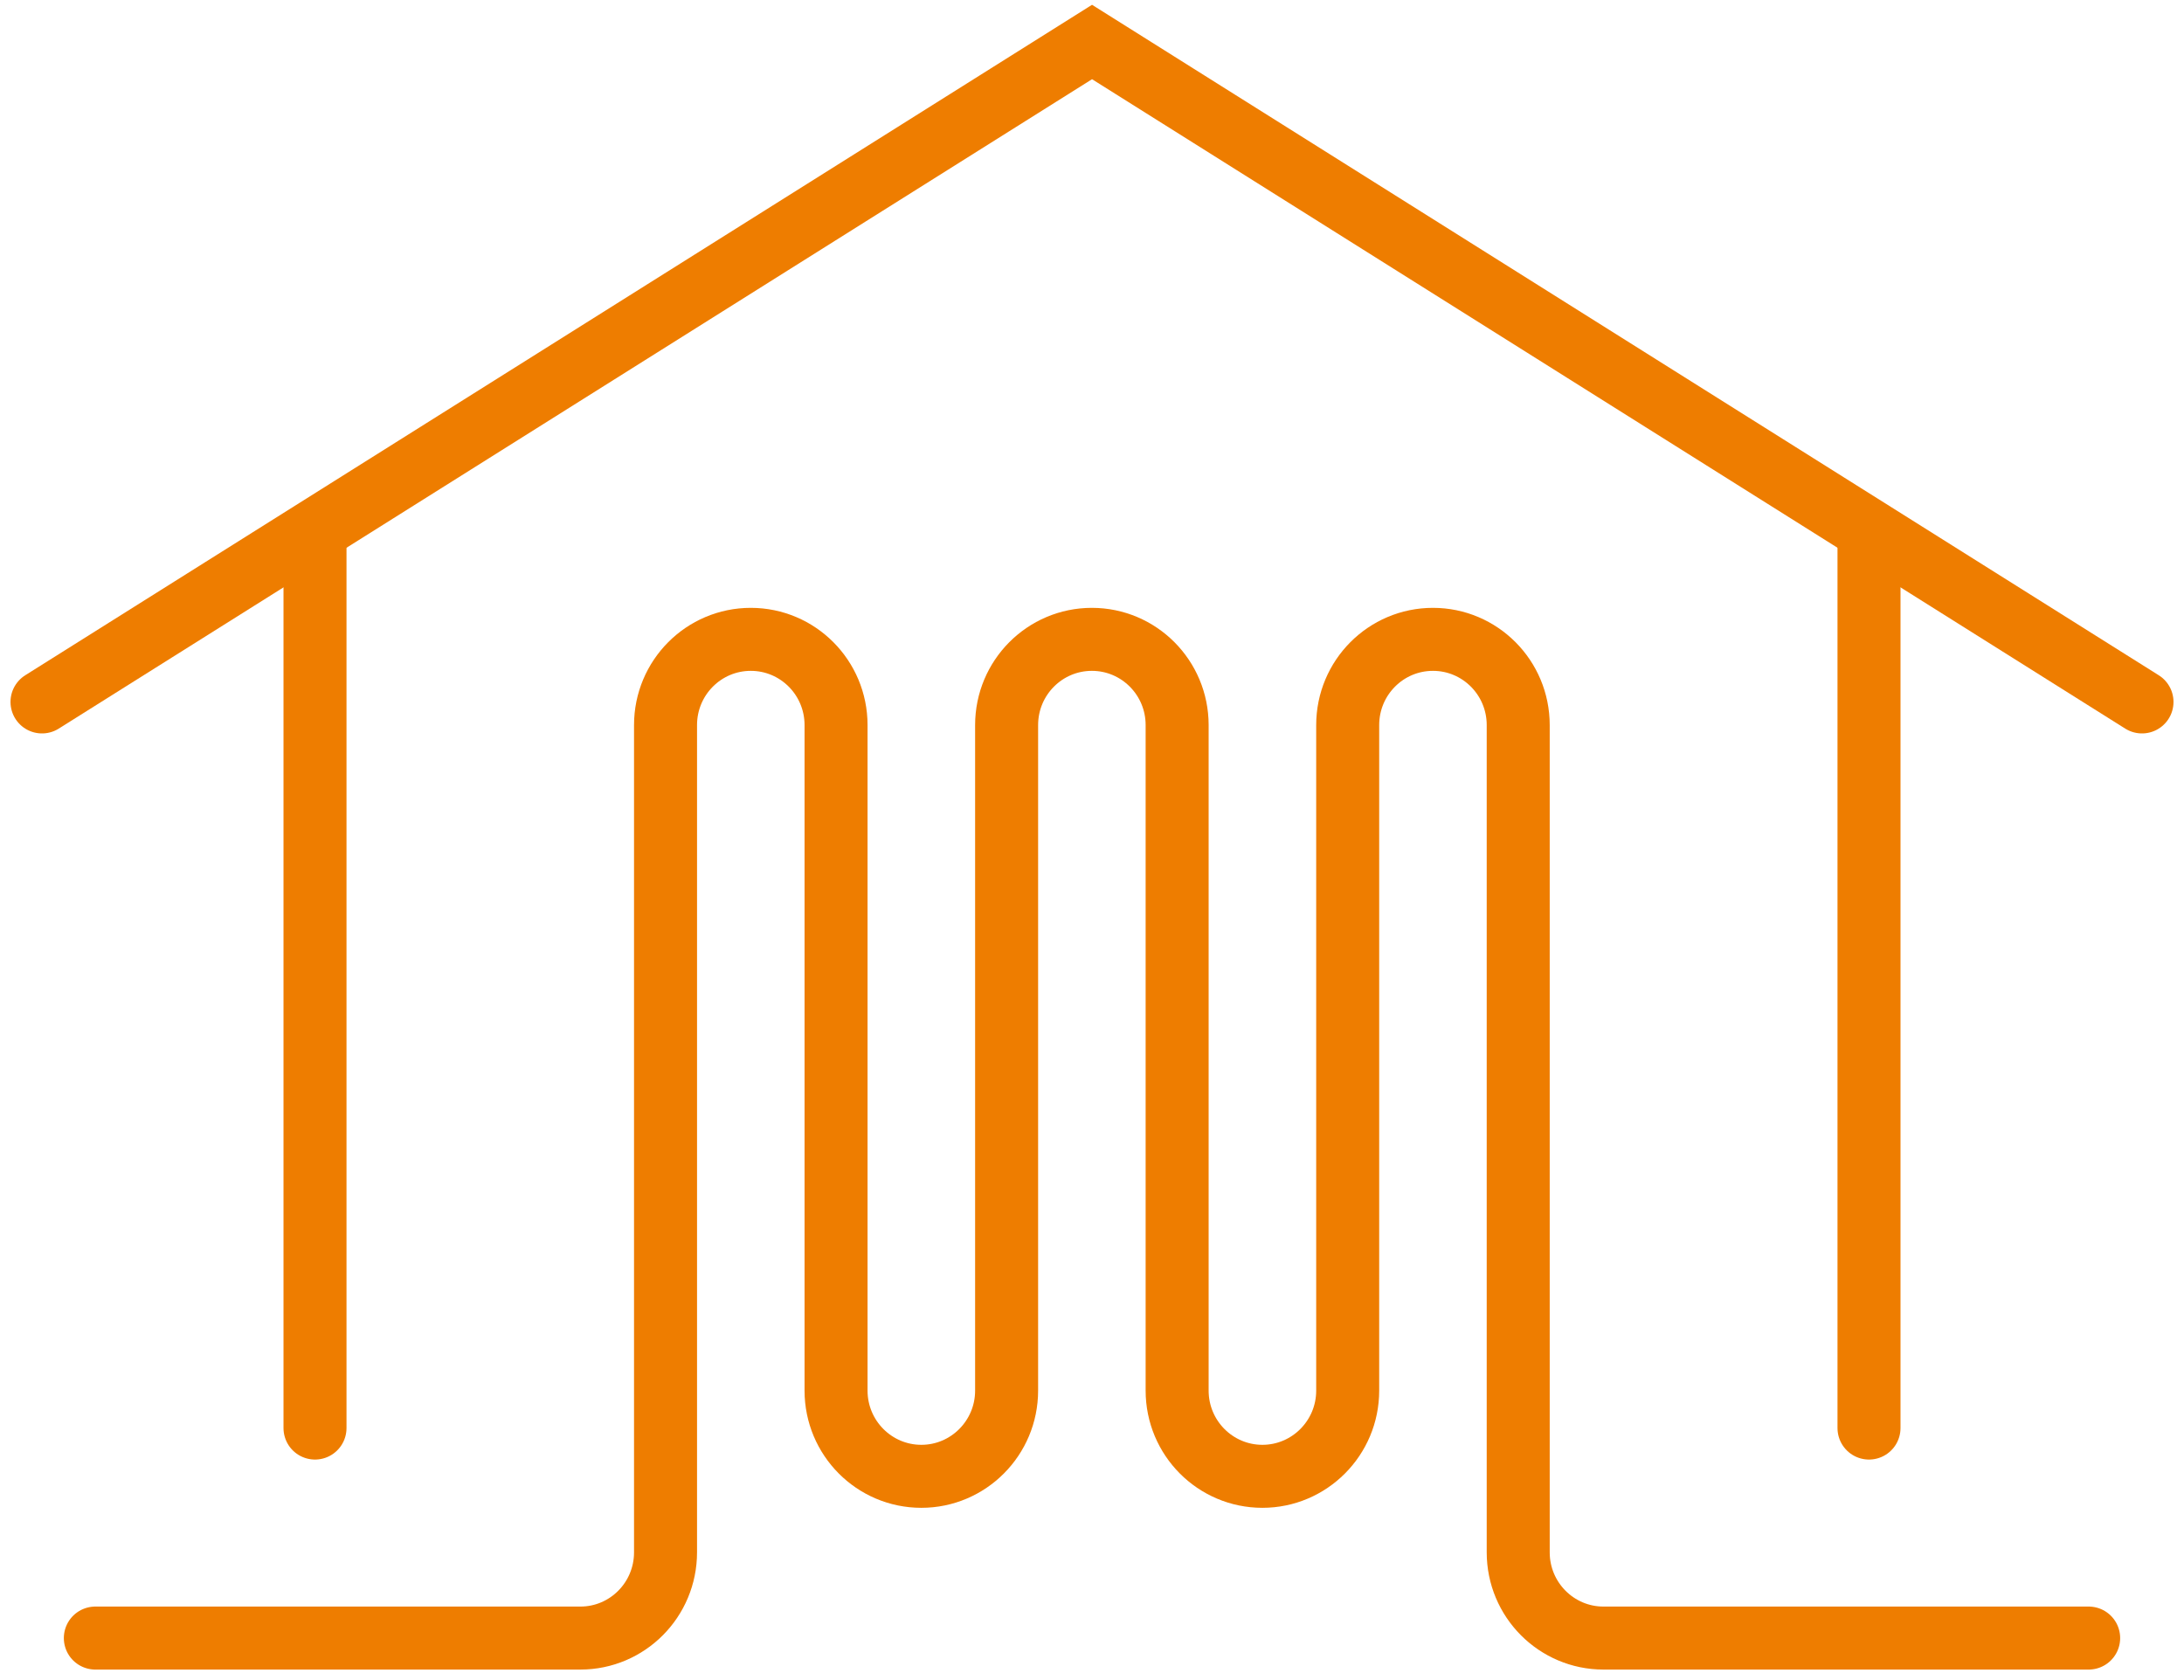
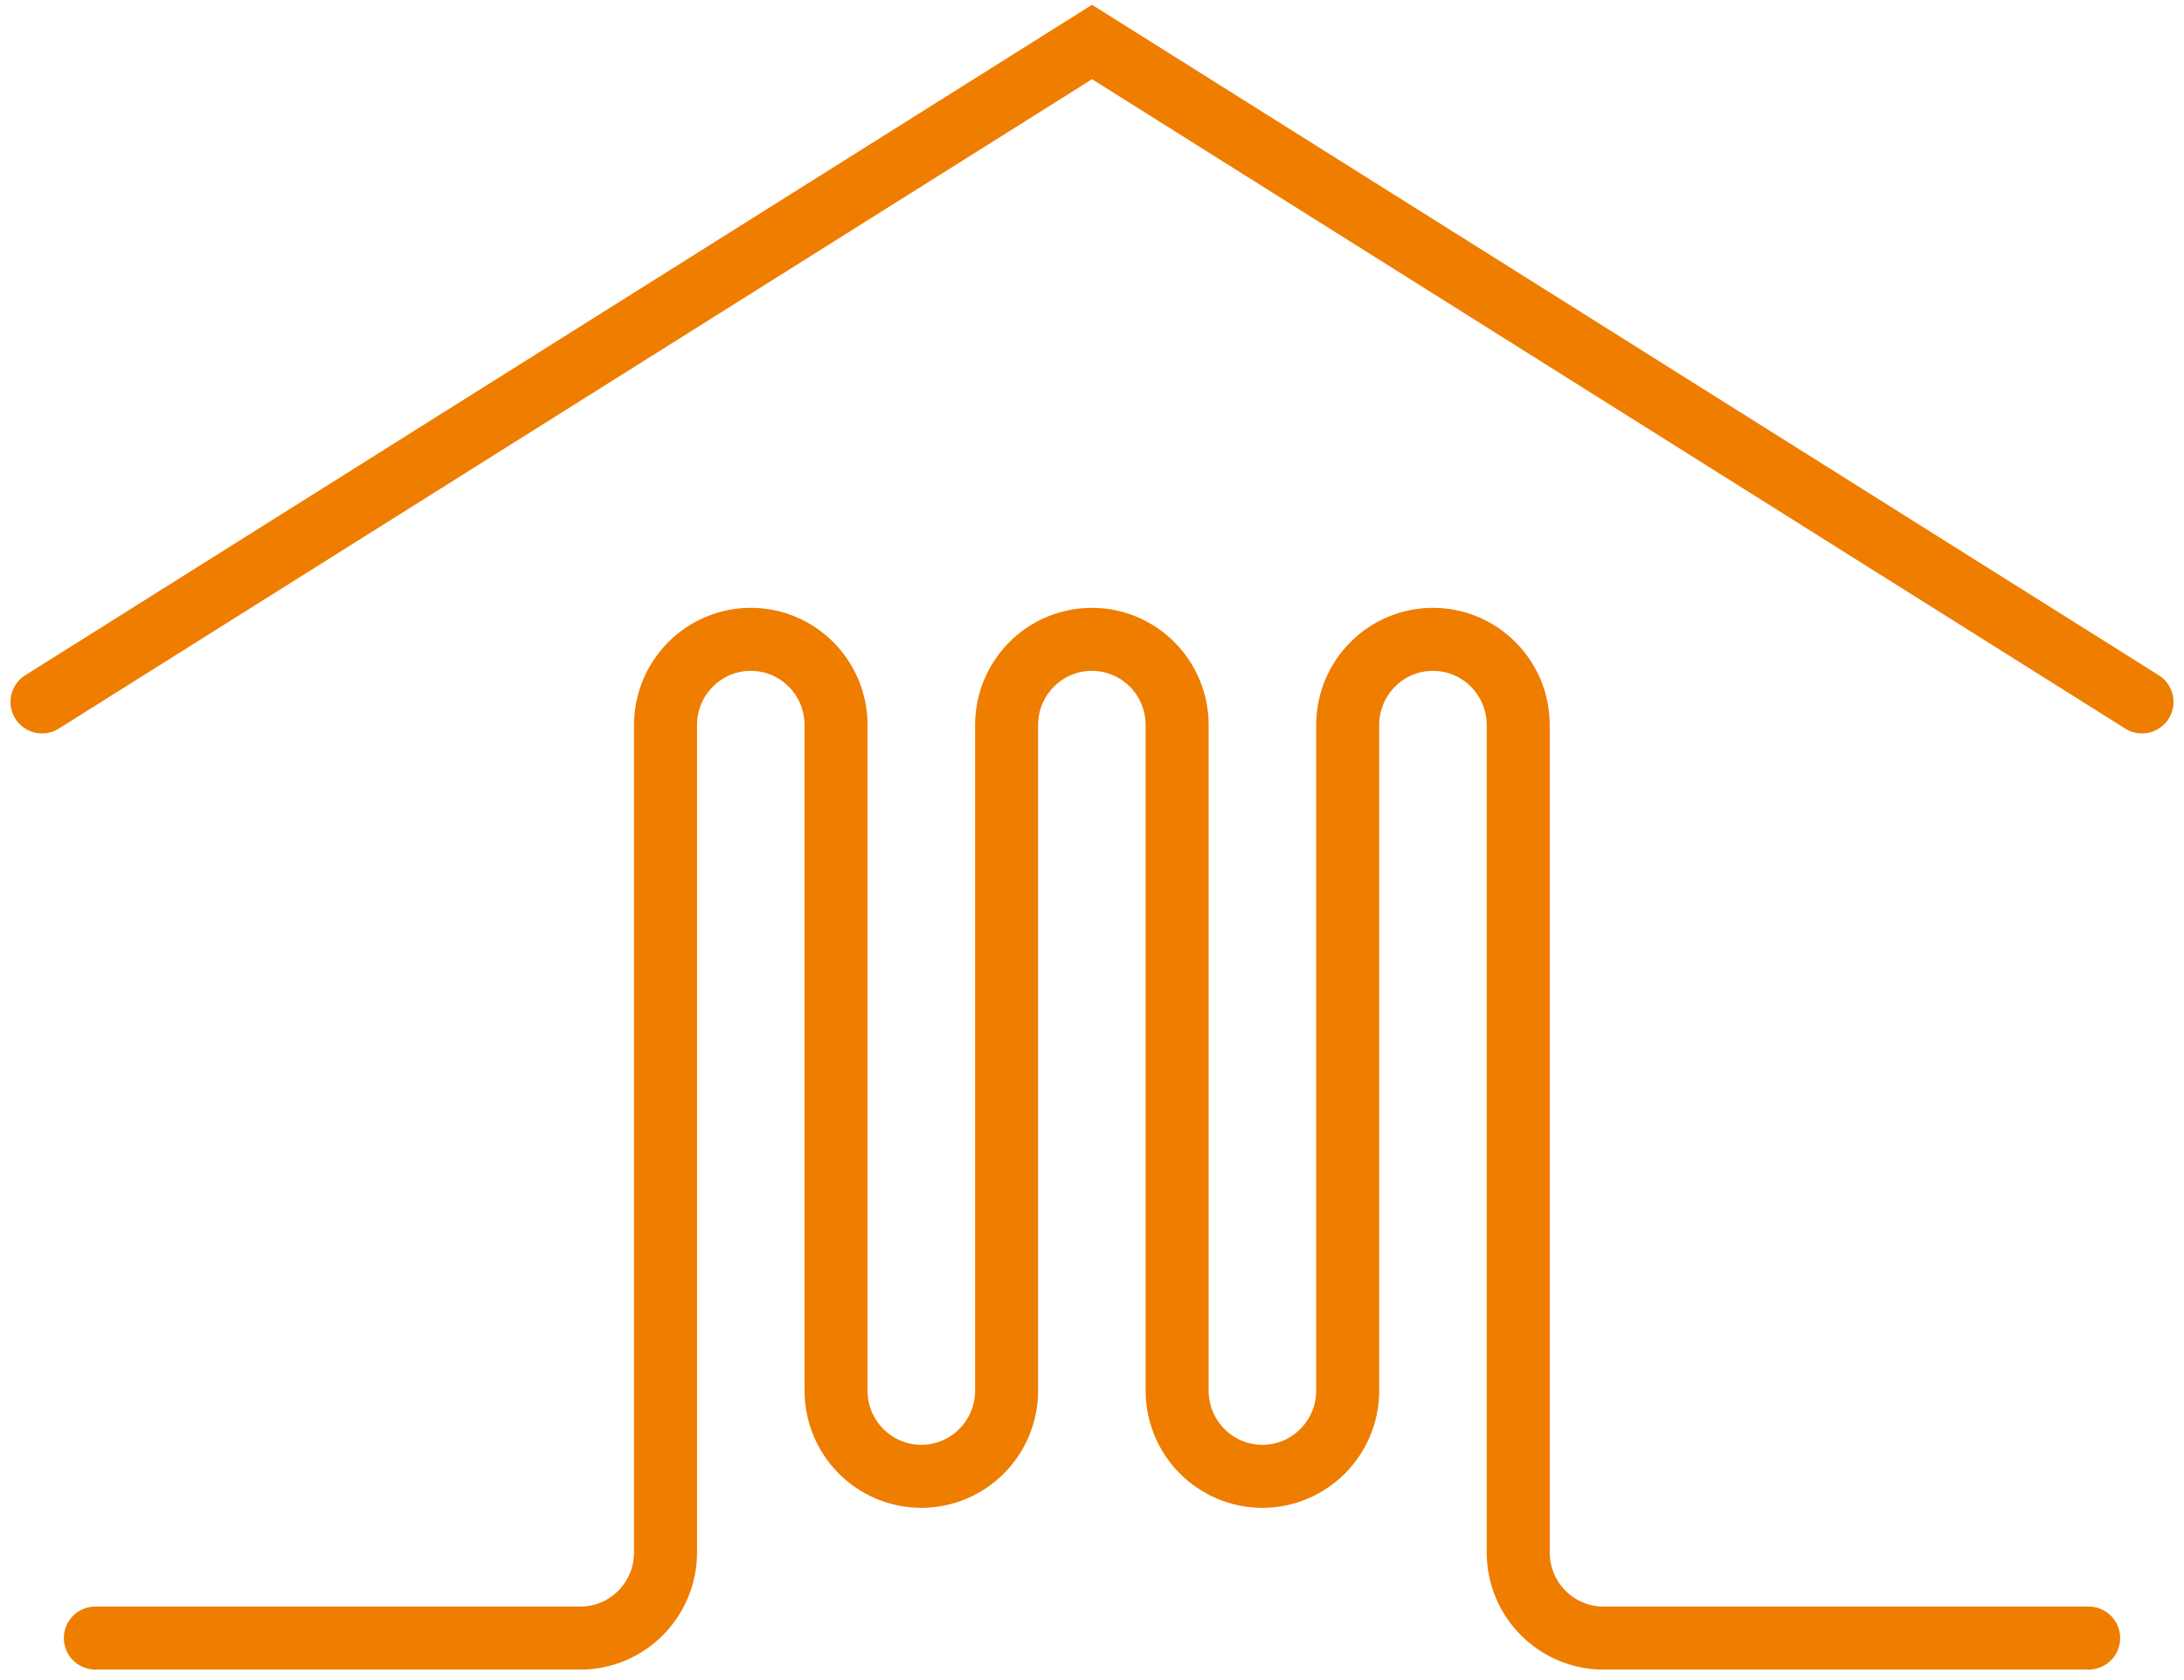
<svg xmlns="http://www.w3.org/2000/svg" width="52px" height="40px" viewBox="0 0 52 40" version="1.1">
  <title>pge-icon</title>
  <g id="Page-1" stroke="none" stroke-width="1" fill="none" fill-rule="evenodd" stroke-linecap="round">
    <g id="PGE-2021-podstrona" transform="translate(-1418, -5817)" stroke="#EE7D00" stroke-width="1.5">
      <g id="pge-icon" transform="translate(1419, 5818)">
-         <line x1="6.5" y1="33" x2="6.5" y2="12" id="Stroke-1" />
-         <line x1="43.5" y1="33" x2="43.5" y2="12" id="Stroke-2" />
        <polyline id="Stroke-3" points="50 15.712 25.001 0 0 15.712" />
        <path d="M1.27,38 L12.818,38 C13.939,38 14.846,37.086 14.846,35.959 L14.846,16.263 C14.846,15.135 15.755,14.222 16.876,14.222 L16.876,14.222 C17.997,14.222 18.906,15.135 18.906,16.263 L18.906,32.108 C18.906,33.235 19.815,34.149 20.937,34.149 L20.937,34.149 C22.057,34.149 22.967,33.235 22.967,32.108 L22.967,16.263 C22.967,15.135 23.876,14.222 24.997,14.222 L24.997,14.222 C26.118,14.222 27.027,15.135 27.027,16.263 L27.027,32.108 C27.027,33.235 27.936,34.149 29.057,34.149 L29.057,34.149 C30.178,34.149 31.088,33.235 31.088,32.108 L31.088,16.263 C31.088,15.135 31.996,14.222 33.118,14.222 L33.118,14.222 C34.239,14.222 35.148,15.135 35.148,16.263 L35.148,35.959 C35.148,37.086 36.057,38 37.178,38 L48.73,38" id="Stroke-5" />
      </g>
    </g>
  </g>
</svg>